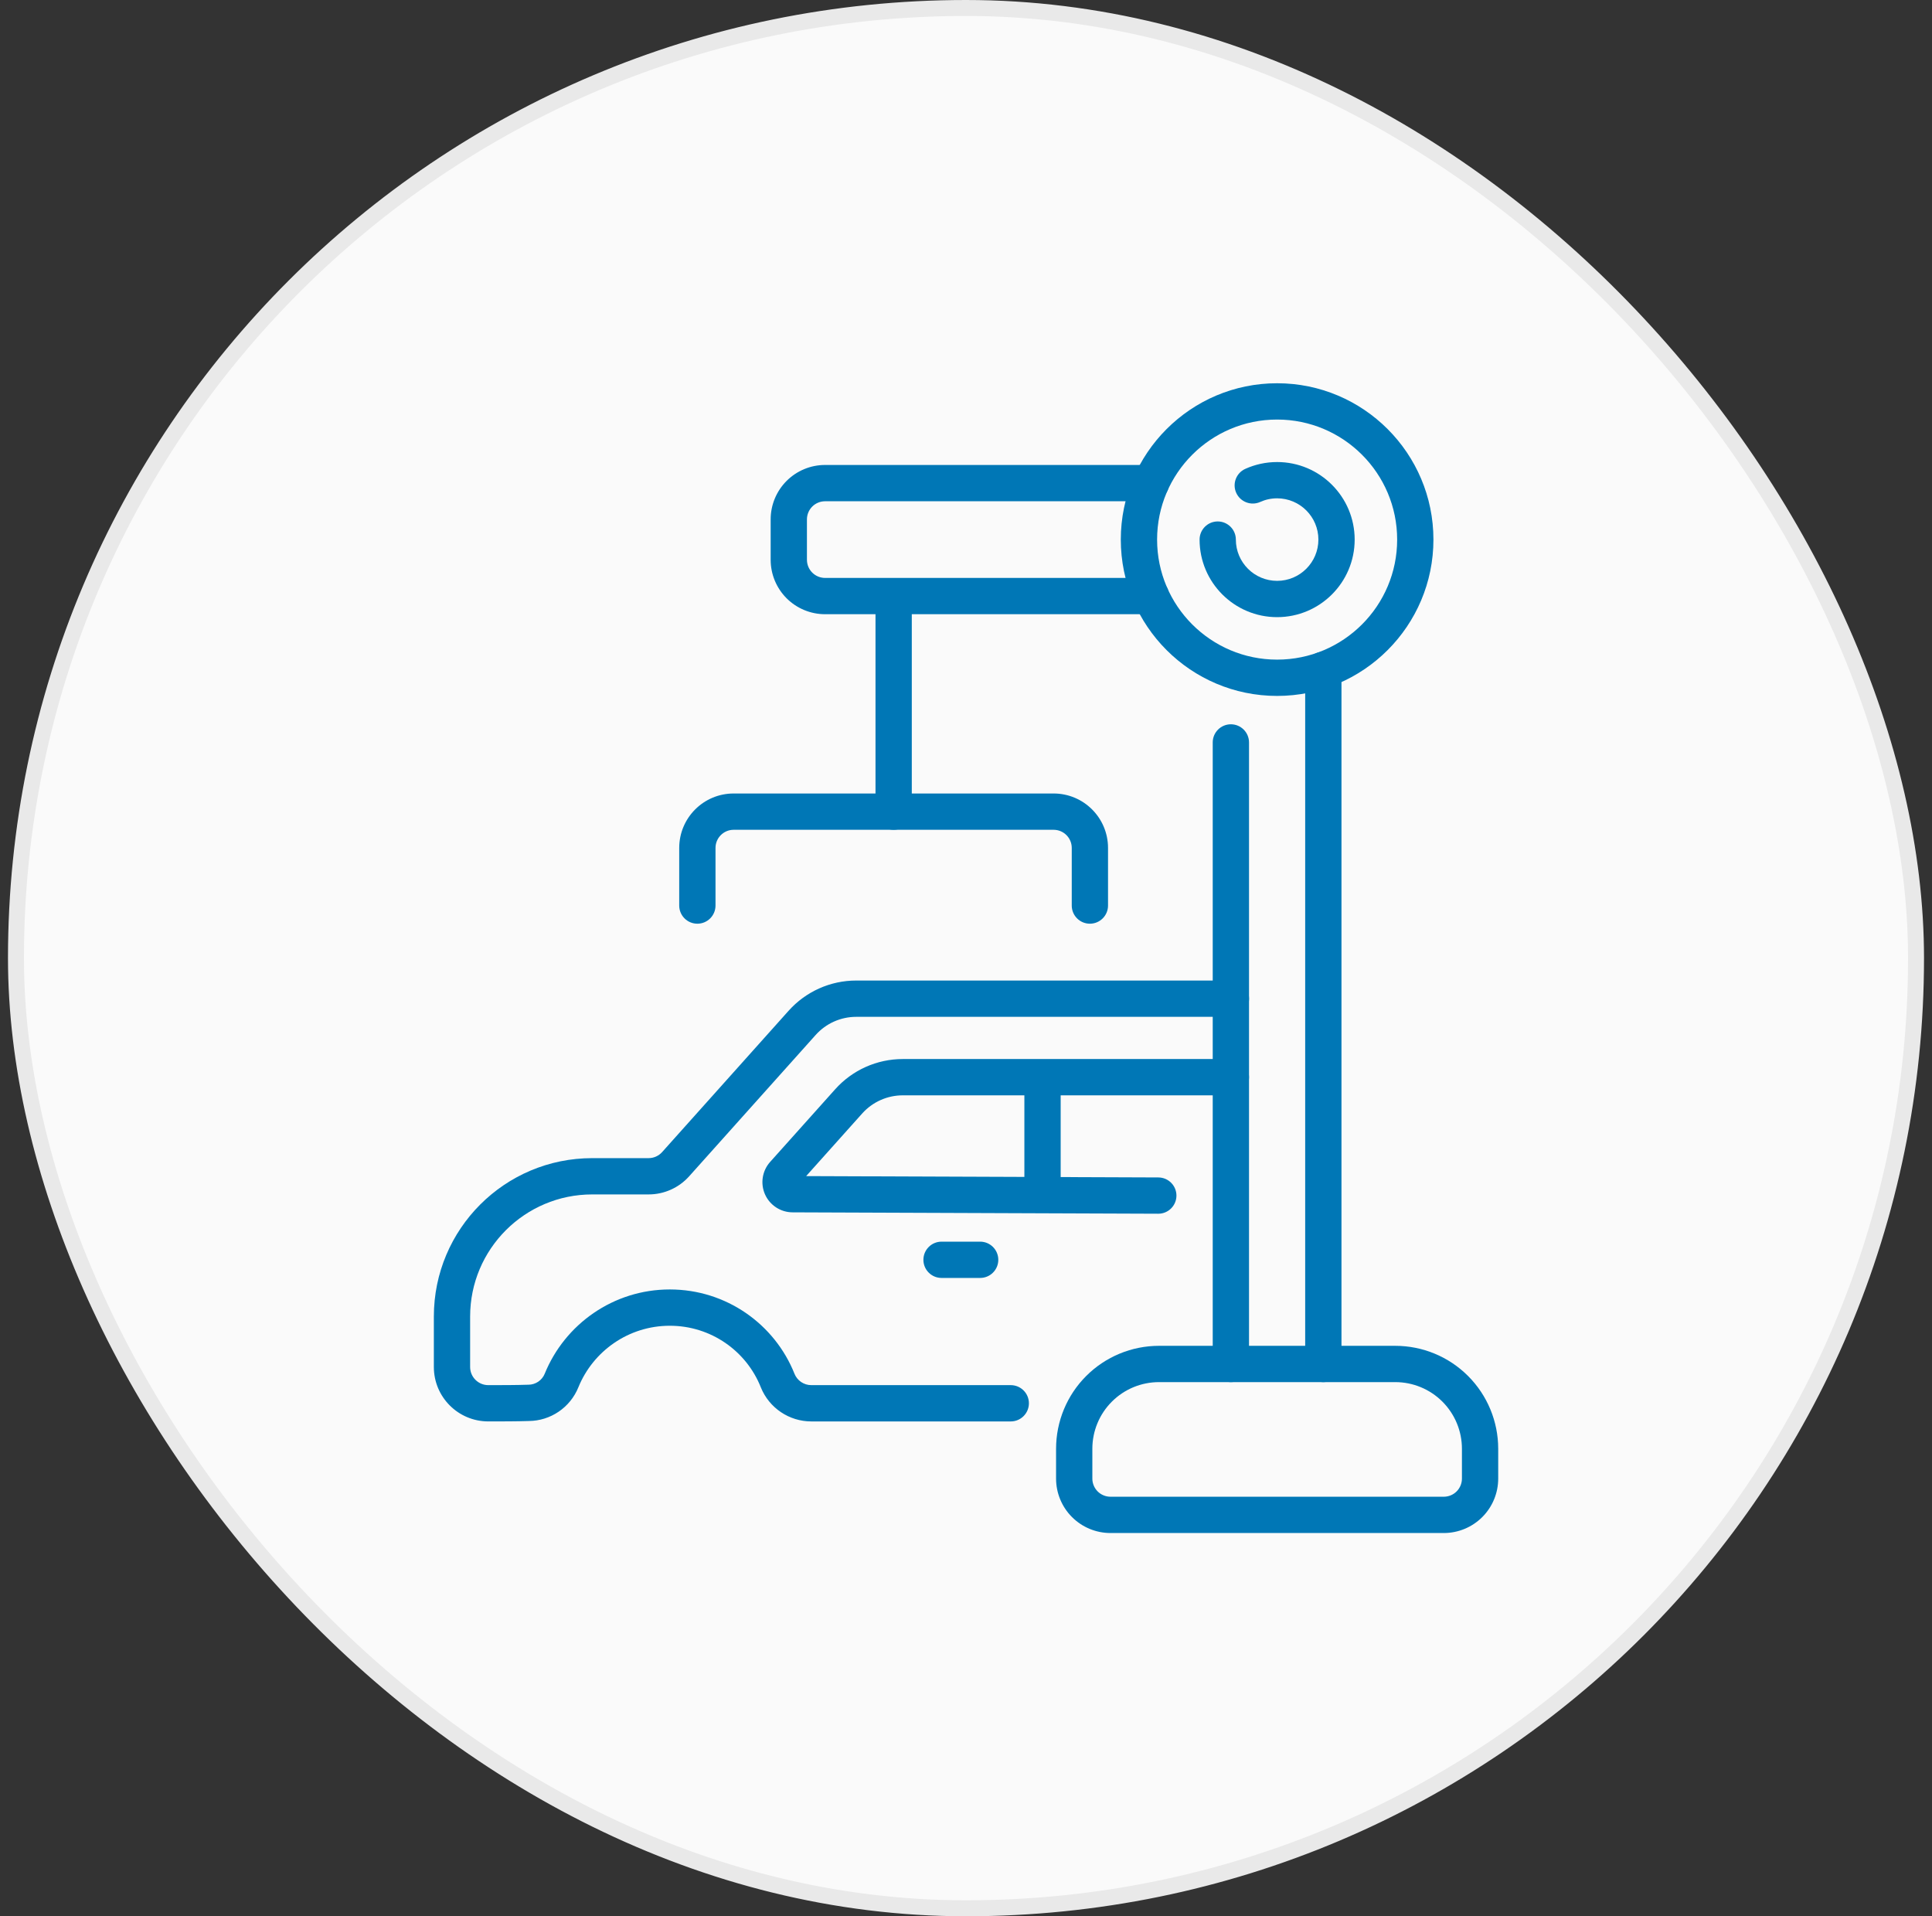
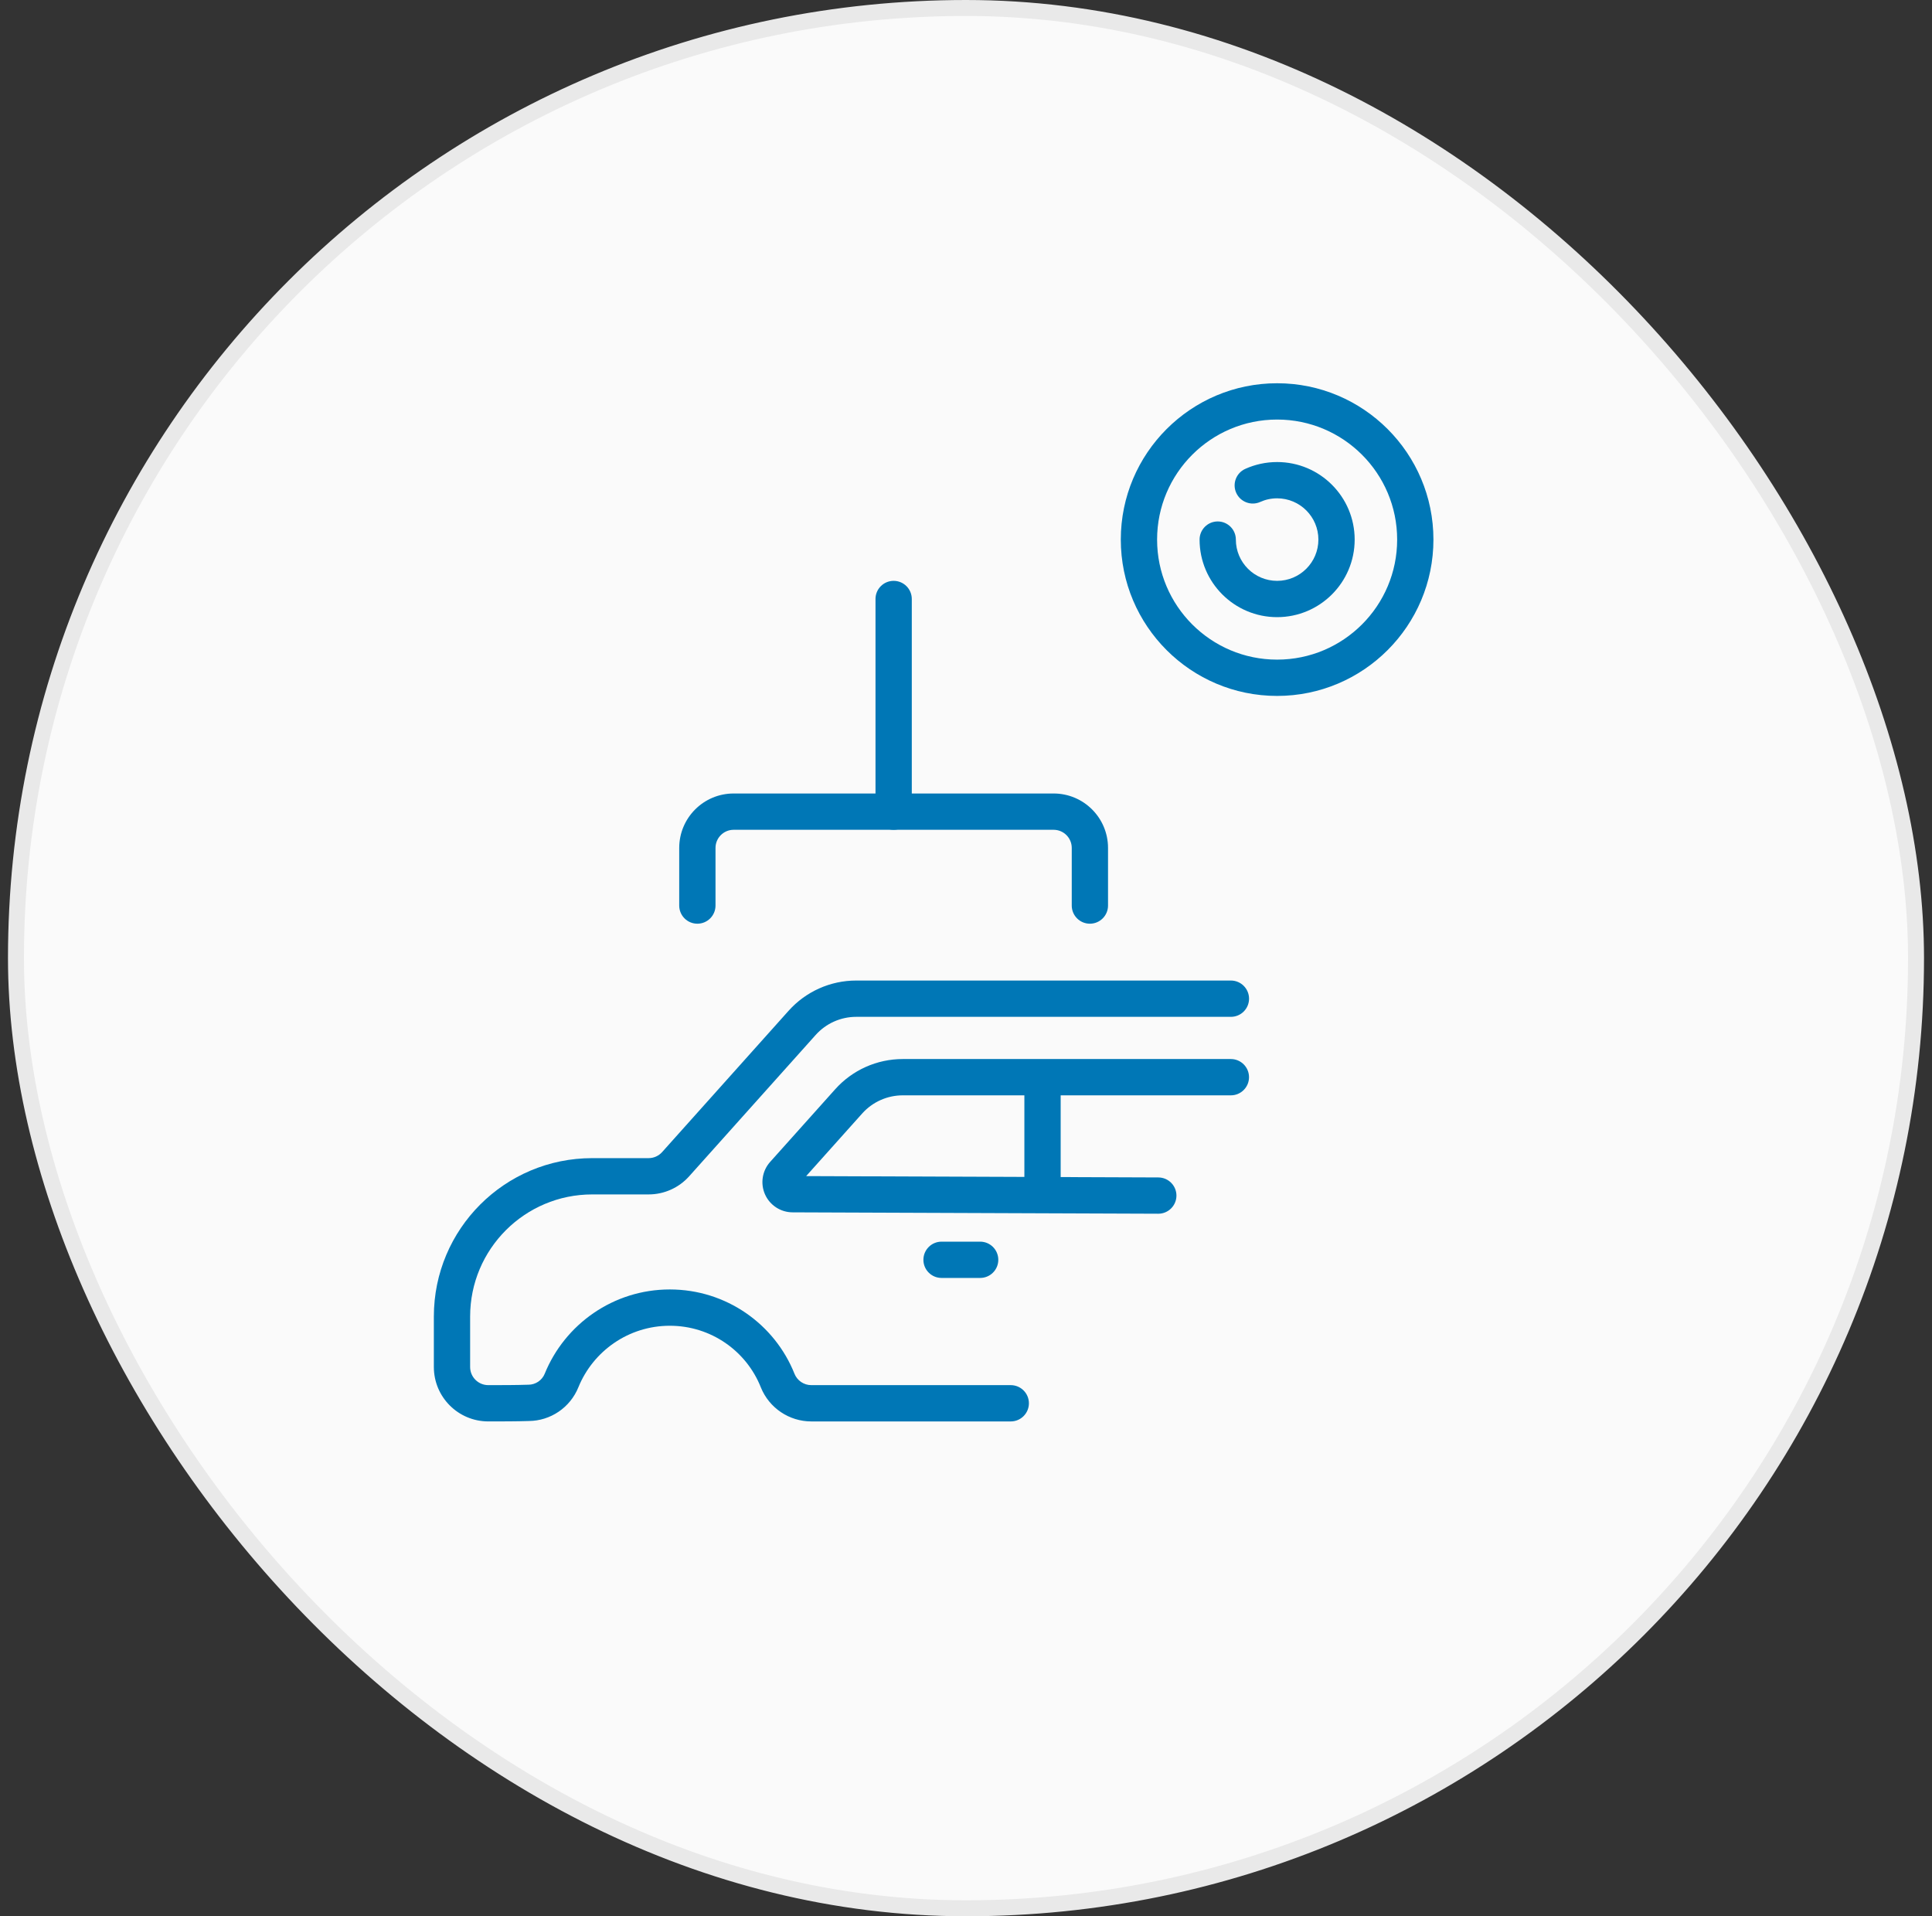
<svg xmlns="http://www.w3.org/2000/svg" width="121" height="120" viewBox="0 0 121 120" fill="none">
  <rect x="0" y="0" width="121" height="120" fill="#333333" stroke="none" />
  <rect x="1" y="0.5" width="119" height="119" rx="59.5" fill="#FAFAFA" />
  <rect x="1" y="0.5" width="119" height="119" rx="59.5" stroke="#E9E9E9" />
  <g clip-path="url(#clip0_332_2469)">
    <path fill-rule="evenodd" clip-rule="evenodd" d="M63.304 86.74H50.812C50.349 86.74 49.932 86.459 49.759 86.03C48.525 82.929 45.49 80.748 41.95 80.748C38.412 80.748 35.377 82.928 34.119 86.017C34.119 86.017 34.118 86.018 34.118 86.02C33.949 86.439 33.541 86.714 33.089 86.714C33.076 86.714 33.063 86.714 33.05 86.714C32.298 86.74 31.394 86.74 30.581 86.74C29.953 86.74 29.444 86.231 29.444 85.604V82.444C29.444 78.221 32.868 74.797 37.091 74.797H40.621C41.591 74.797 42.514 74.385 43.161 73.662L51.085 64.811C51.731 64.089 52.655 63.676 53.624 63.676H77.09C77.718 63.676 78.227 63.167 78.227 62.54C78.227 61.912 77.718 61.403 77.09 61.403H53.624C52.008 61.403 50.469 62.091 49.391 63.295L41.468 72.146C41.252 72.387 40.945 72.525 40.621 72.525H37.091C31.612 72.525 27.172 76.965 27.172 82.444V85.604C27.172 87.486 28.698 89.012 30.581 89.012C31.415 89.012 32.343 89.012 33.116 88.986C34.481 88.978 35.711 88.142 36.225 86.871C37.144 84.614 39.362 83.021 41.95 83.021C44.534 83.021 46.75 84.611 47.649 86.874C47.65 86.876 47.651 86.878 47.651 86.88C48.172 88.169 49.422 89.012 50.812 89.013H63.304C63.93 89.013 64.44 88.504 64.44 87.876C64.44 87.249 63.93 86.74 63.304 86.74Z" fill="#0077B6" />
    <path fill-rule="evenodd" clip-rule="evenodd" d="M50.488 73.65L54 69.727C54.647 69.005 55.57 68.592 56.54 68.592H77.089C77.716 68.592 78.225 68.083 78.225 67.456C78.225 66.828 77.716 66.319 77.089 66.319H56.54C54.924 66.319 53.384 67.007 52.307 68.212L48.232 72.763C47.736 73.319 47.61 74.114 47.913 74.796C48.217 75.477 48.892 75.917 49.638 75.919C49.637 75.919 72.539 76.006 72.539 76.006C73.166 76.008 73.677 75.502 73.68 74.874C73.682 74.247 73.174 73.736 72.547 73.734L50.488 73.65Z" fill="#0077B6" />
    <path fill-rule="evenodd" clip-rule="evenodd" d="M64.156 68.095V73.93C64.156 74.557 64.666 75.067 65.293 75.067C65.92 75.067 66.429 74.558 66.429 73.93V68.095C66.429 67.468 65.92 66.959 65.293 66.959C64.666 66.959 64.156 67.468 64.156 68.095Z" fill="#0077B6" />
    <path fill-rule="evenodd" clip-rule="evenodd" d="M58.968 80.027H61.387C62.014 80.027 62.523 79.518 62.523 78.891C62.523 78.264 62.014 77.755 61.387 77.755H58.968C58.341 77.755 57.832 78.264 57.832 78.891C57.832 79.518 58.341 80.027 58.968 80.027Z" fill="#0077B6" />
-     <path fill-rule="evenodd" clip-rule="evenodd" d="M78.225 85.414V46.492C78.225 45.865 77.716 45.356 77.088 45.356C76.461 45.356 75.952 45.865 75.952 46.492V85.414C75.952 86.041 76.461 86.551 77.088 86.551C77.716 86.551 78.225 86.041 78.225 85.414ZM81.743 41.947V85.414C81.743 86.041 82.252 86.551 82.879 86.551C83.507 86.551 84.016 86.041 84.016 85.414V41.947C84.016 41.32 83.507 40.811 82.879 40.811C82.252 40.811 81.743 41.32 81.743 41.947ZM72.084 36.191H51.674C51.374 36.191 51.084 36.071 50.871 35.858C50.658 35.645 50.538 35.356 50.538 35.055V32.526C50.538 32.224 50.658 31.936 50.871 31.722C51.084 31.509 51.374 31.39 51.674 31.39H72.084C72.711 31.39 73.221 30.881 73.221 30.253C73.221 29.626 72.712 29.117 72.084 29.117H51.674C50.771 29.117 49.903 29.476 49.264 30.116C48.625 30.755 48.266 31.622 48.266 32.526V35.054C48.266 35.959 48.625 36.825 49.264 37.465C49.903 38.104 50.771 38.463 51.674 38.463H72.084C72.711 38.463 73.221 37.954 73.221 37.327C73.221 36.7 72.712 36.191 72.084 36.191Z" fill="#0077B6" />
    <path fill-rule="evenodd" clip-rule="evenodd" d="M79.985 24C74.582 24 70.195 28.387 70.195 33.79C70.195 39.193 74.582 43.58 79.985 43.58C85.388 43.58 89.775 39.193 89.775 33.79C89.775 28.387 85.388 24 79.985 24ZM79.985 26.273C84.135 26.273 87.503 29.641 87.503 33.79C87.503 37.939 84.135 41.307 79.985 41.307C75.836 41.307 72.468 37.939 72.468 33.79C72.468 29.641 75.836 26.273 79.985 26.273Z" fill="#0077B6" />
    <path fill-rule="evenodd" clip-rule="evenodd" d="M78.927 31.433C79.25 31.286 79.608 31.206 79.985 31.206C81.412 31.206 82.57 32.364 82.57 33.79C82.57 35.216 81.412 36.374 79.985 36.374C78.559 36.374 77.401 35.216 77.401 33.79C77.401 33.163 76.892 32.654 76.265 32.654C75.638 32.654 75.129 33.163 75.129 33.79C75.129 36.471 77.305 38.647 79.985 38.647C82.666 38.647 84.842 36.471 84.842 33.79C84.842 31.11 82.666 28.934 79.985 28.934C79.275 28.934 78.601 29.087 77.993 29.361C77.421 29.618 77.166 30.292 77.424 30.863C77.682 31.435 78.355 31.69 78.927 31.433Z" fill="#0077B6" />
    <path fill-rule="evenodd" clip-rule="evenodd" d="M54.832 37.51V50.826C54.832 51.453 55.341 51.963 55.968 51.963C56.596 51.963 57.105 51.454 57.105 50.826V37.51C57.105 36.883 56.596 36.374 55.968 36.374C55.341 36.374 54.832 36.883 54.832 37.51Z" fill="#0077B6" />
    <path fill-rule="evenodd" clip-rule="evenodd" d="M44.812 56.708V53.099C44.812 52.472 45.321 51.963 45.948 51.963H65.987C66.614 51.963 67.123 52.472 67.123 53.099V56.708C67.123 57.335 67.632 57.844 68.259 57.844C68.886 57.844 69.395 57.335 69.395 56.708C69.395 56.708 69.395 54.754 69.395 53.099C69.395 51.217 67.869 49.69 65.987 49.69H45.948C44.065 49.69 42.539 51.217 42.539 53.099V56.708C42.539 57.335 43.048 57.844 43.675 57.844C44.303 57.844 44.812 57.335 44.812 56.708Z" fill="#0077B6" />
-     <path fill-rule="evenodd" clip-rule="evenodd" d="M93.832 90.725C93.832 89.016 93.153 87.376 91.944 86.167C90.735 84.957 89.095 84.278 87.385 84.278C83.042 84.278 76.93 84.278 72.588 84.278C70.878 84.278 69.238 84.957 68.028 86.167C66.819 87.376 66.141 89.016 66.141 90.725V92.592C66.141 93.496 66.5 94.363 67.139 95.002C67.778 95.641 68.645 96.001 69.549 96.001H90.424C91.327 96.001 92.195 95.641 92.834 95.002C93.473 94.363 93.832 93.495 93.832 92.592V90.725H93.832ZM91.56 90.725V92.592C91.56 92.893 91.44 93.182 91.227 93.396C91.014 93.608 90.725 93.728 90.424 93.728H69.549C69.248 93.728 68.958 93.608 68.746 93.396C68.533 93.182 68.413 92.893 68.413 92.592V90.725C68.413 89.618 68.852 88.556 69.636 87.773C70.418 86.99 71.48 86.551 72.588 86.551H87.385C88.492 86.551 89.554 86.99 90.337 87.773C91.12 88.556 91.56 89.618 91.56 90.725Z" fill="#0077B6" />
  </g>
  <defs>
    <clipPath id="clip0_332_2469">
      <rect width="72" height="72" fill="white" transform="translate(24.5 24)" />
    </clipPath>
  </defs>
</svg>